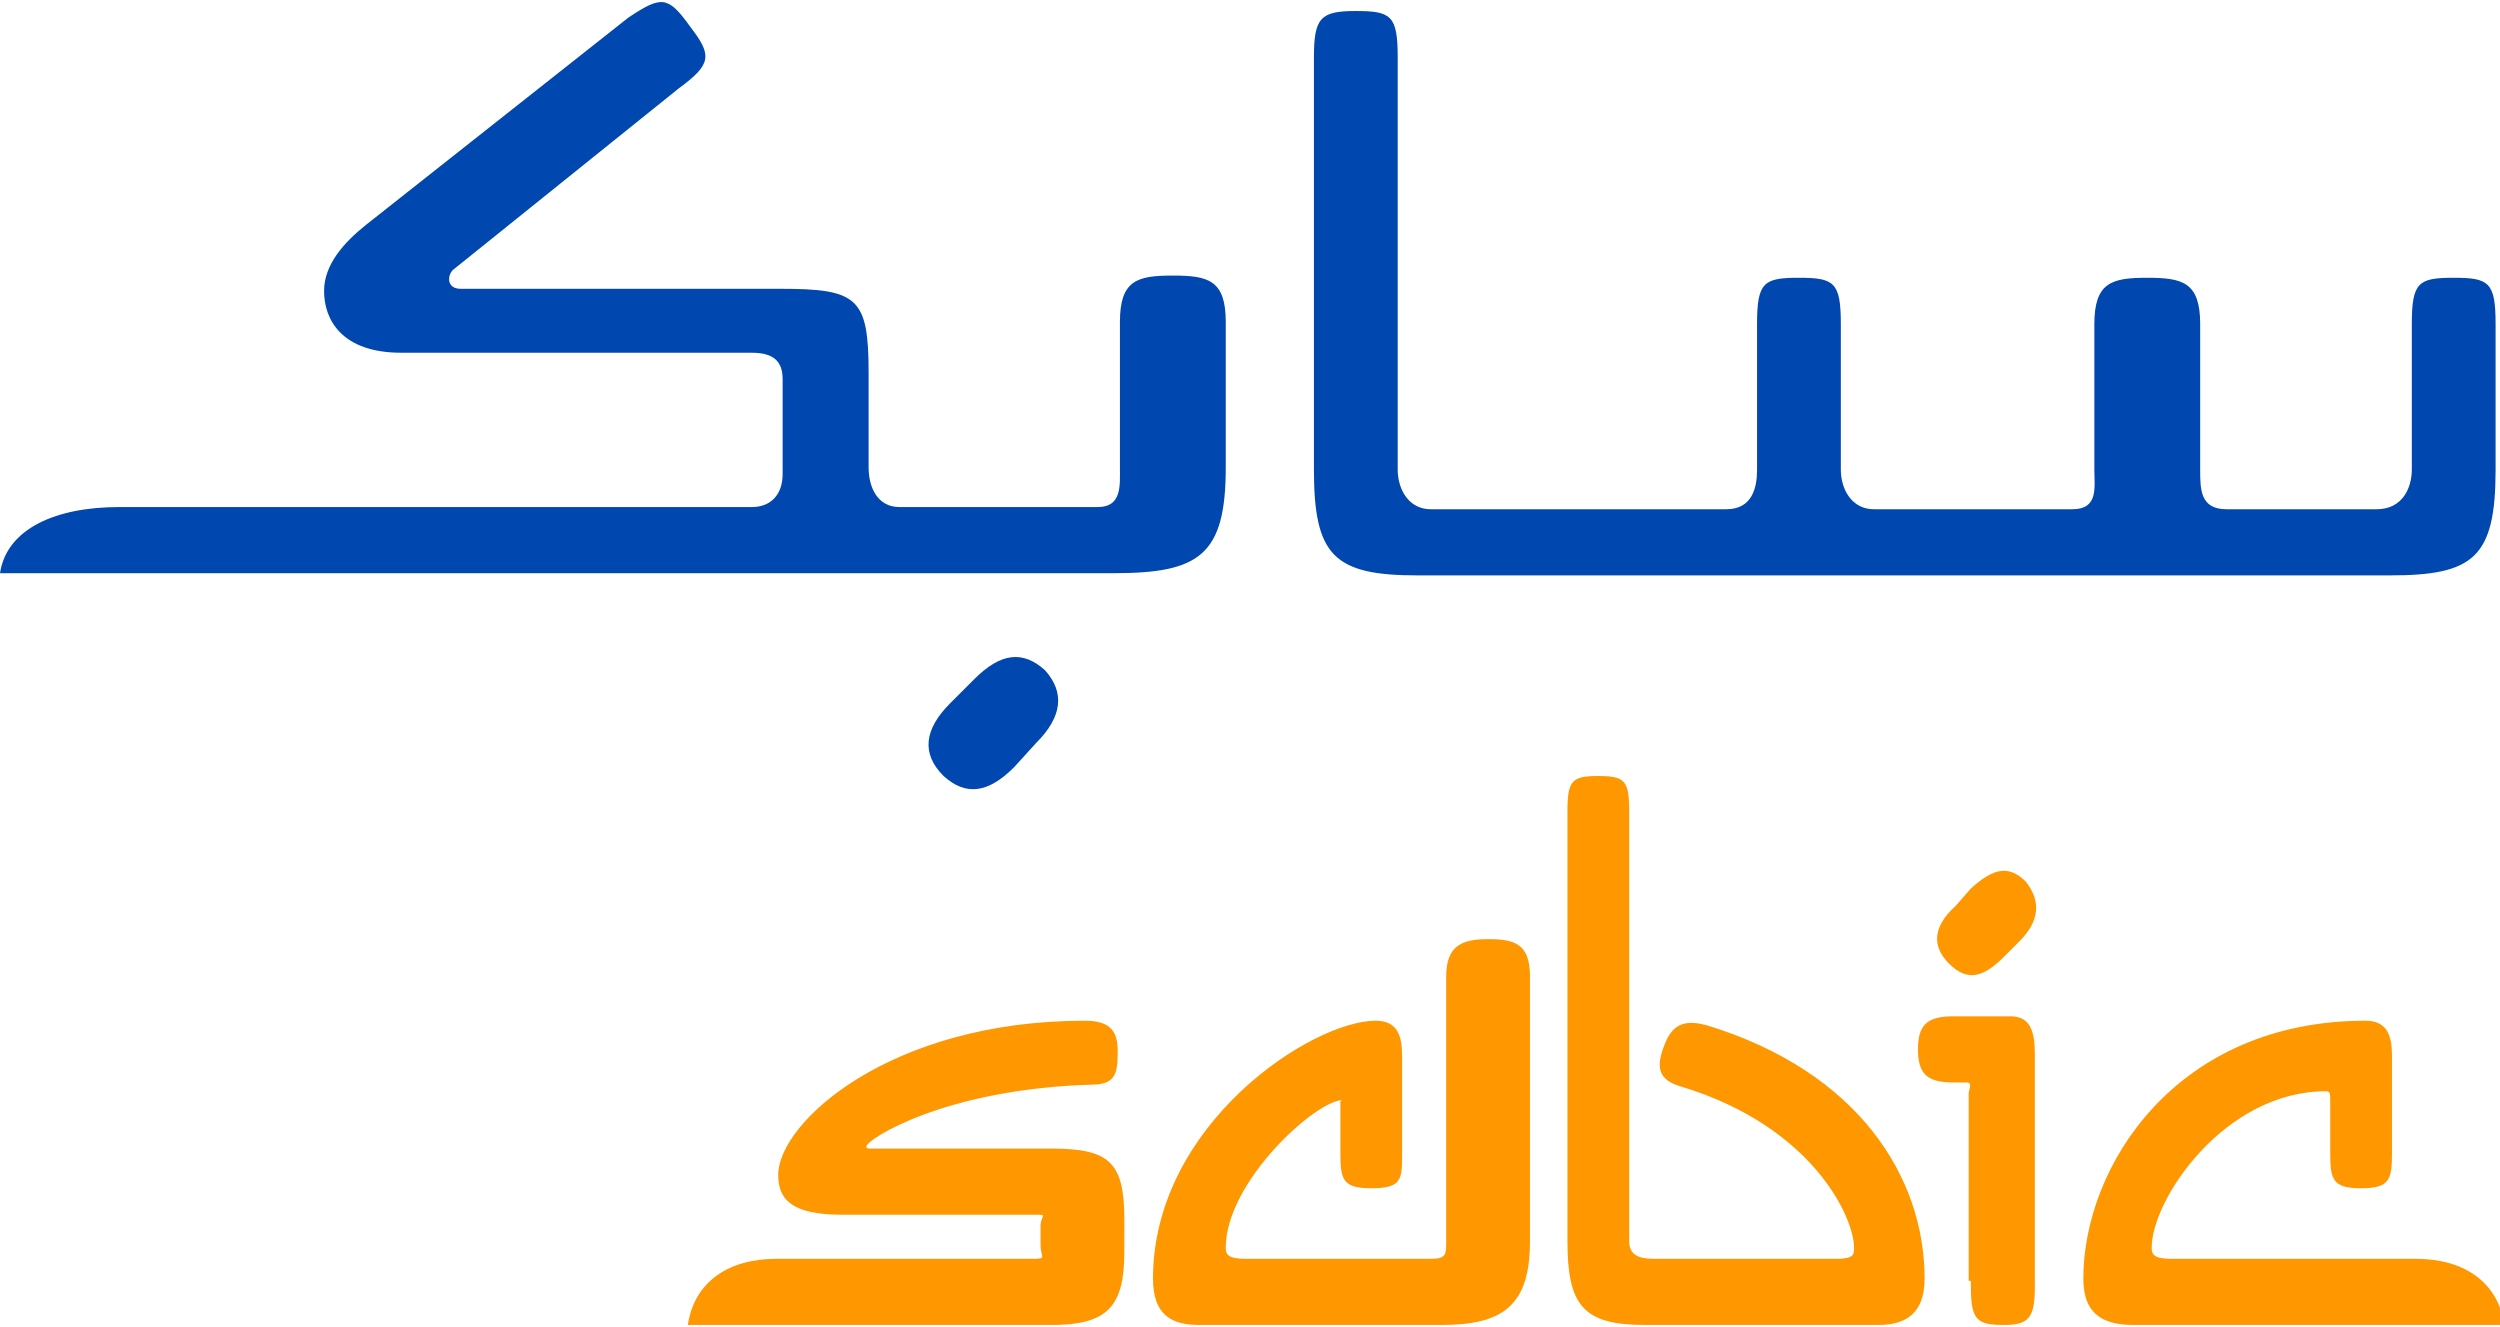
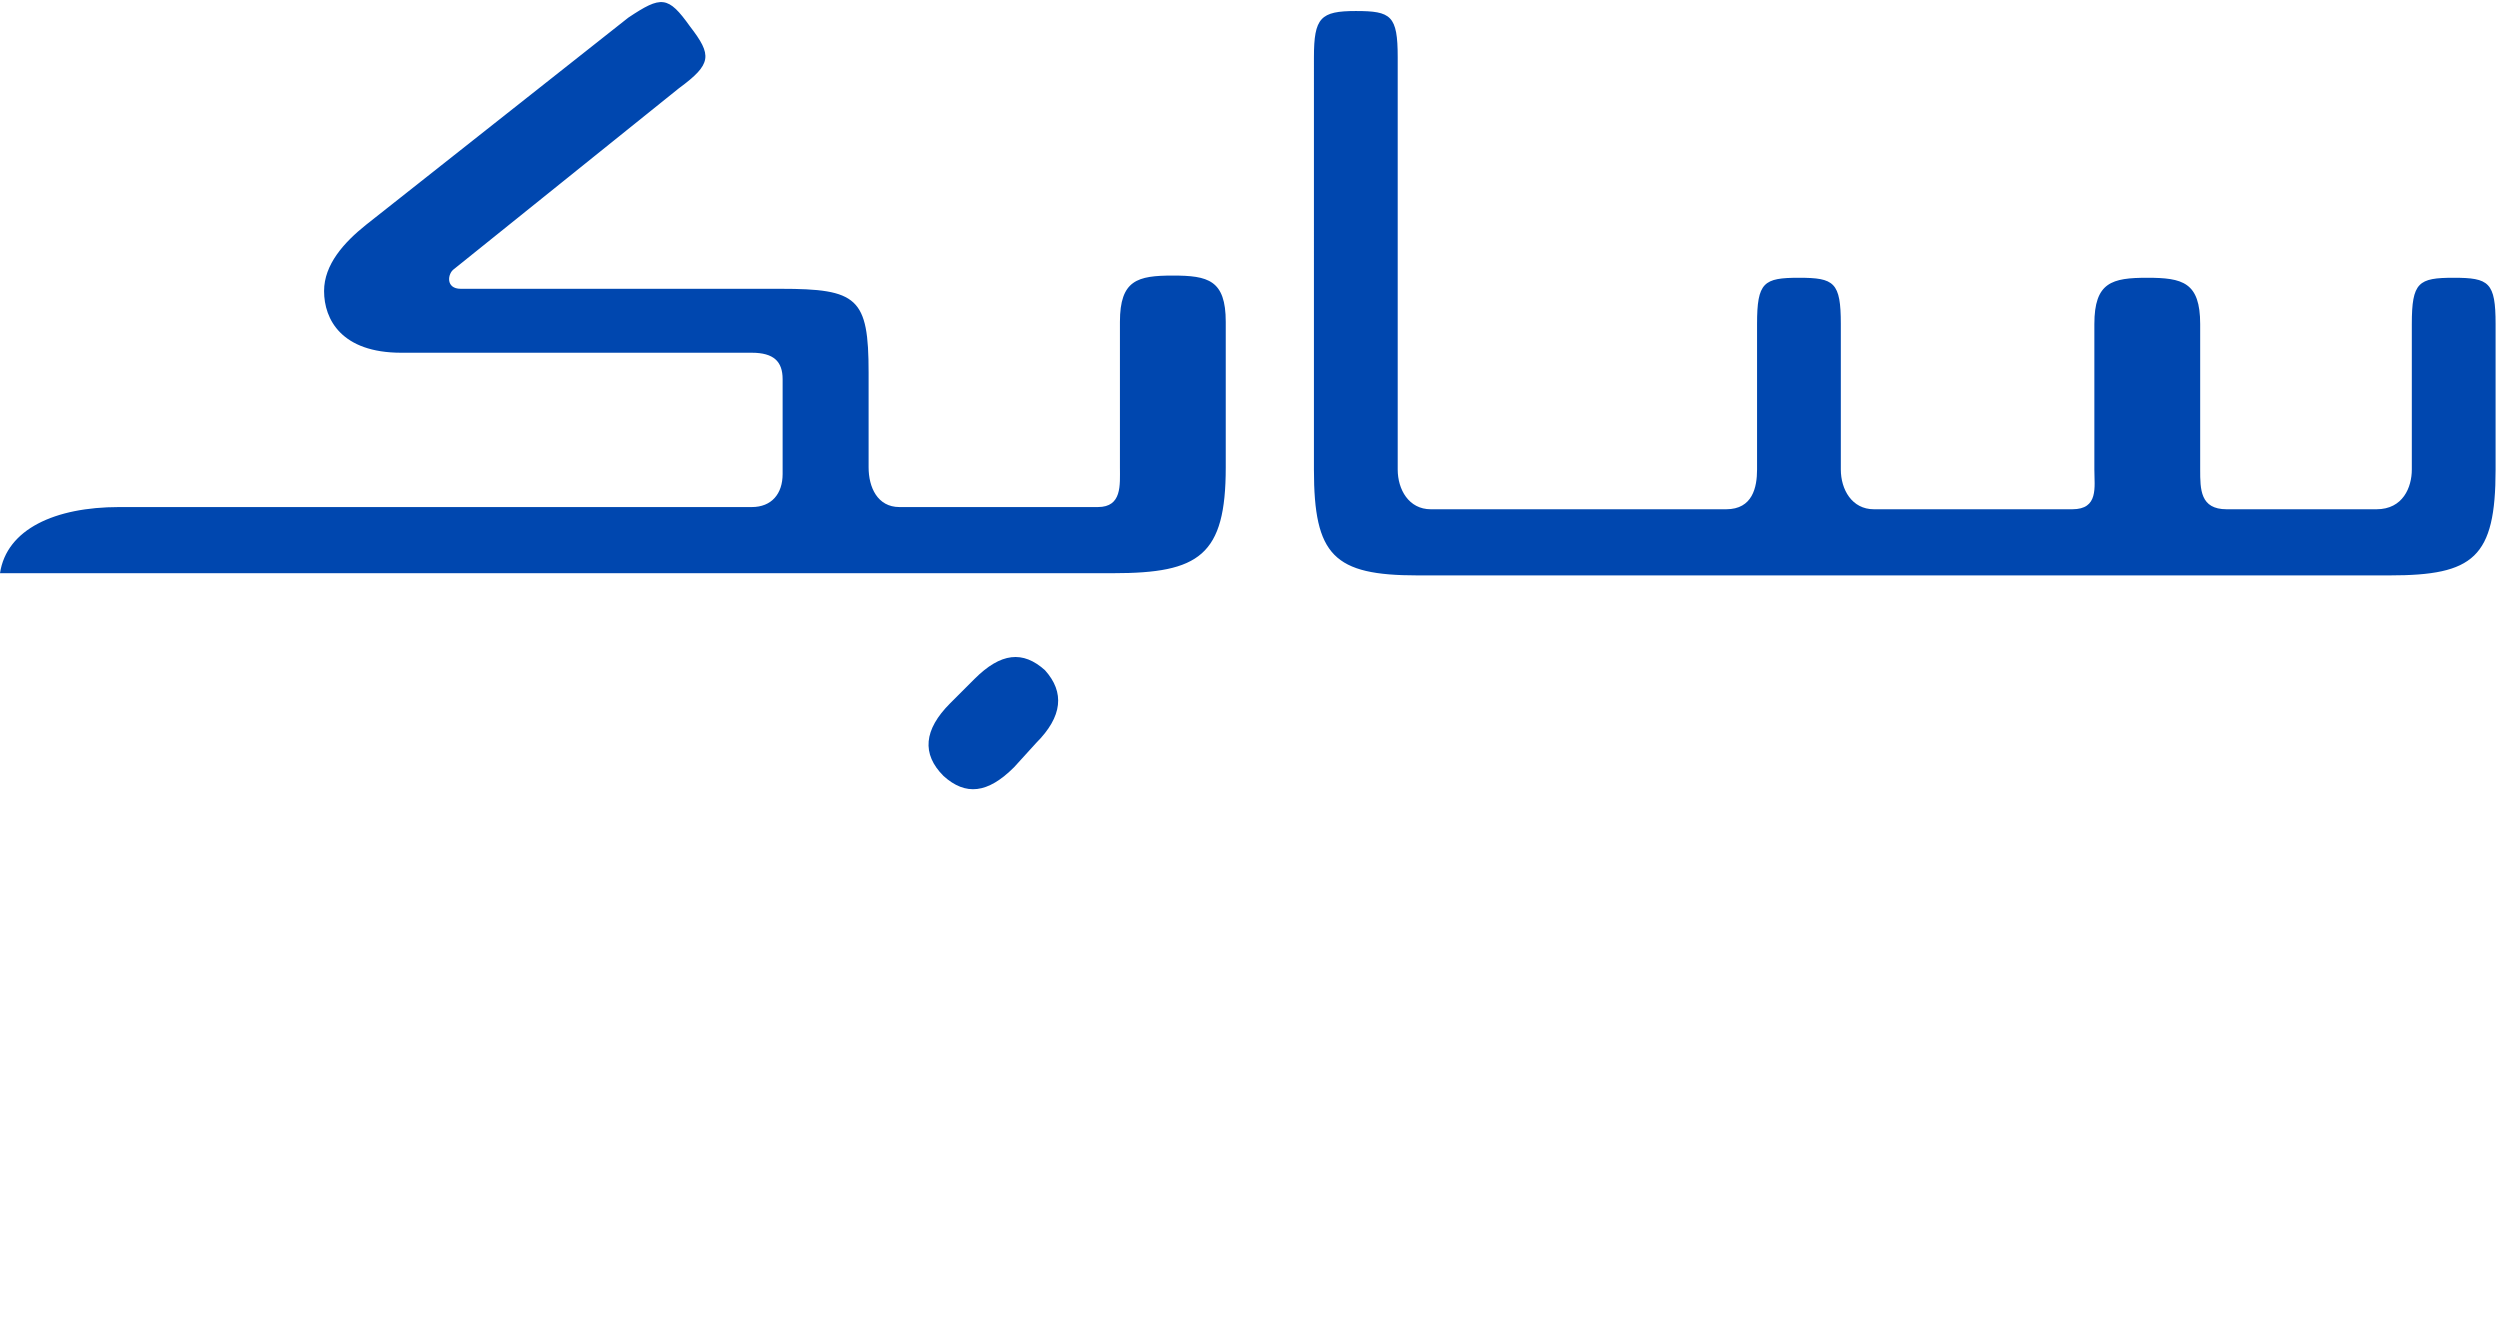
<svg xmlns="http://www.w3.org/2000/svg" viewBox="548.7 566.4 113.4 60.2">
  <switch>
    <g>
      <path fill="#0047af" d="M608.3 569c0-1.8.3-2.1 1.9-2.1s1.9.2 1.9 2.1v18.7c0 .9.5 1.8 1.5 1.8H627c1.2 0 1.4-1 1.4-1.8v-6.6c0-1.9.3-2.1 1.9-2.1 1.6 0 1.9.2 1.9 2.1v6.6c0 .9.5 1.8 1.5 1.8h9c1.2 0 1-1 1-1.8v-6.6c0-1.9.8-2.1 2.4-2.1s2.4.2 2.4 2.1v6.6c0 .9 0 1.8 1.2 1.8h6.8c1.2 0 1.6-1 1.6-1.8v-6.6c0-1.9.3-2.1 1.9-2.1 1.6 0 1.9.2 1.9 2.1v6.6c0 4-1 4.8-4.8 4.8H613c-3.8 0-4.7-.9-4.7-4.8V569zm-28.3-1.4c1 1.3 1 1.7-.5 2.8l-10.2 8.2c-.3.2-.4.9.3.9h14.5c3.5 0 4 .4 4 3.8v4.3c0 .9.4 1.8 1.4 1.8h9c1.1 0 1-1 1-1.8V581c0-1.9.8-2.1 2.4-2.1 1.6 0 2.4.2 2.4 2.1v6.6c0 4-1.2 4.8-5.1 4.8h-50.5c.3-2 2.5-3 5.4-3h28.7c.9 0 1.4-.6 1.4-1.5v-4.3c0-.8-.4-1.2-1.4-1.2h-15.9c-2.7 0-3.5-1.5-3.5-2.8 0-1.2.9-2.2 1.9-3l11.9-9.4c1.5-1 1.8-1 2.8.4m15.7 32.5-1 1.1c-1.2 1.2-2.2 1.3-3.2.4-1-1-.9-2.1.3-3.3l1.1-1.1c1.2-1.2 2.2-1.3 3.2-.4.9 1 .8 2.1-.4 3.3" />
-       <path fill="#ff9700" d="M596.4 626.5c2.5 0 3.3-.8 3.3-3.3v-1.5c0-2.6-.7-3.2-3.3-3.2h-8.2c-.1 0-.2 0-.2-.1 0-.3 3.5-2.6 10.2-2.8 1.1 0 1.2-.5 1.2-1.5 0-.9-.3-1.4-1.5-1.4-8.8 0-13.9 4.6-13.9 7 0 1.1.6 1.8 2.9 1.8h8.7c.7 0 .3 0 .3.5v.9c0 .5.3.6-.3.6h-11.7c-2.1 0-3.7 1-4 3h16.5zm43.9-17.4-.7.7c-1 1-1.7 1.1-2.5.3s-.7-1.7.3-2.6l.7-.8c1-.9 1.7-1.1 2.5-.3.7.9.6 1.8-.3 2.7m-37.2 17.4c-1.2 0-2.1-.4-2.1-2.1 0-7 7.2-11.7 10.1-11.7 1 0 1.2.7 1.2 1.6v4.4c0 1.2 0 1.6-1.4 1.6-1.3 0-1.4-.4-1.4-1.6v-2.3c0-.1.1-.1.1-.1-1.2 0-5.3 3.7-5.3 6.7 0 .3.1.5.9.5h8.4c.7 0 .7-.2.7-.8v-12c0-1.4.7-1.7 1.9-1.7s1.9.2 1.9 1.7v12c0 2.9-1.2 3.8-4 3.8h-11zm20.2 0c-2.8 0-3.5-.9-3.5-3.8v-19.5c0-1.4.2-1.6 1.4-1.6s1.4.2 1.4 1.6v19.5c0 .6.4.8 1.1.8h8.3c.8 0 .8-.2.8-.5 0-1.4-1.9-5.5-7.8-7.3-1.1-.3-1.2-.9-.8-1.9.4-1.1 1.1-1.1 1.9-.9 6.9 2.1 9.9 6.9 9.9 11.5 0 1.7-1 2.1-2.1 2.1h-10.6zm14.7-2V616c0-.2.2-.5-.1-.5h-.6c-1.2 0-1.6-.4-1.6-1.5s.4-1.5 1.6-1.5h2.6c.9 0 1.1.7 1.1 1.7v10.6c0 1.4-.3 1.7-1.4 1.7-1.2 0-1.5-.2-1.5-1.7v-.3zm5.2-.1c0-5.1 4.2-11.7 12.8-11.7 1 0 1.2.7 1.2 1.6v4.4c0 1.2-.1 1.6-1.4 1.6-1.3 0-1.4-.4-1.4-1.6v-2.3c0-.4 0-.5-.2-.5-4.6 0-7.9 4.9-7.9 7.1 0 .3.1.5.9.5h11.1c2.1 0 3.7 1 4 3h-16.8c-1.3 0-2.3-.4-2.3-2.1" />
    </g>
  </switch>
</svg>